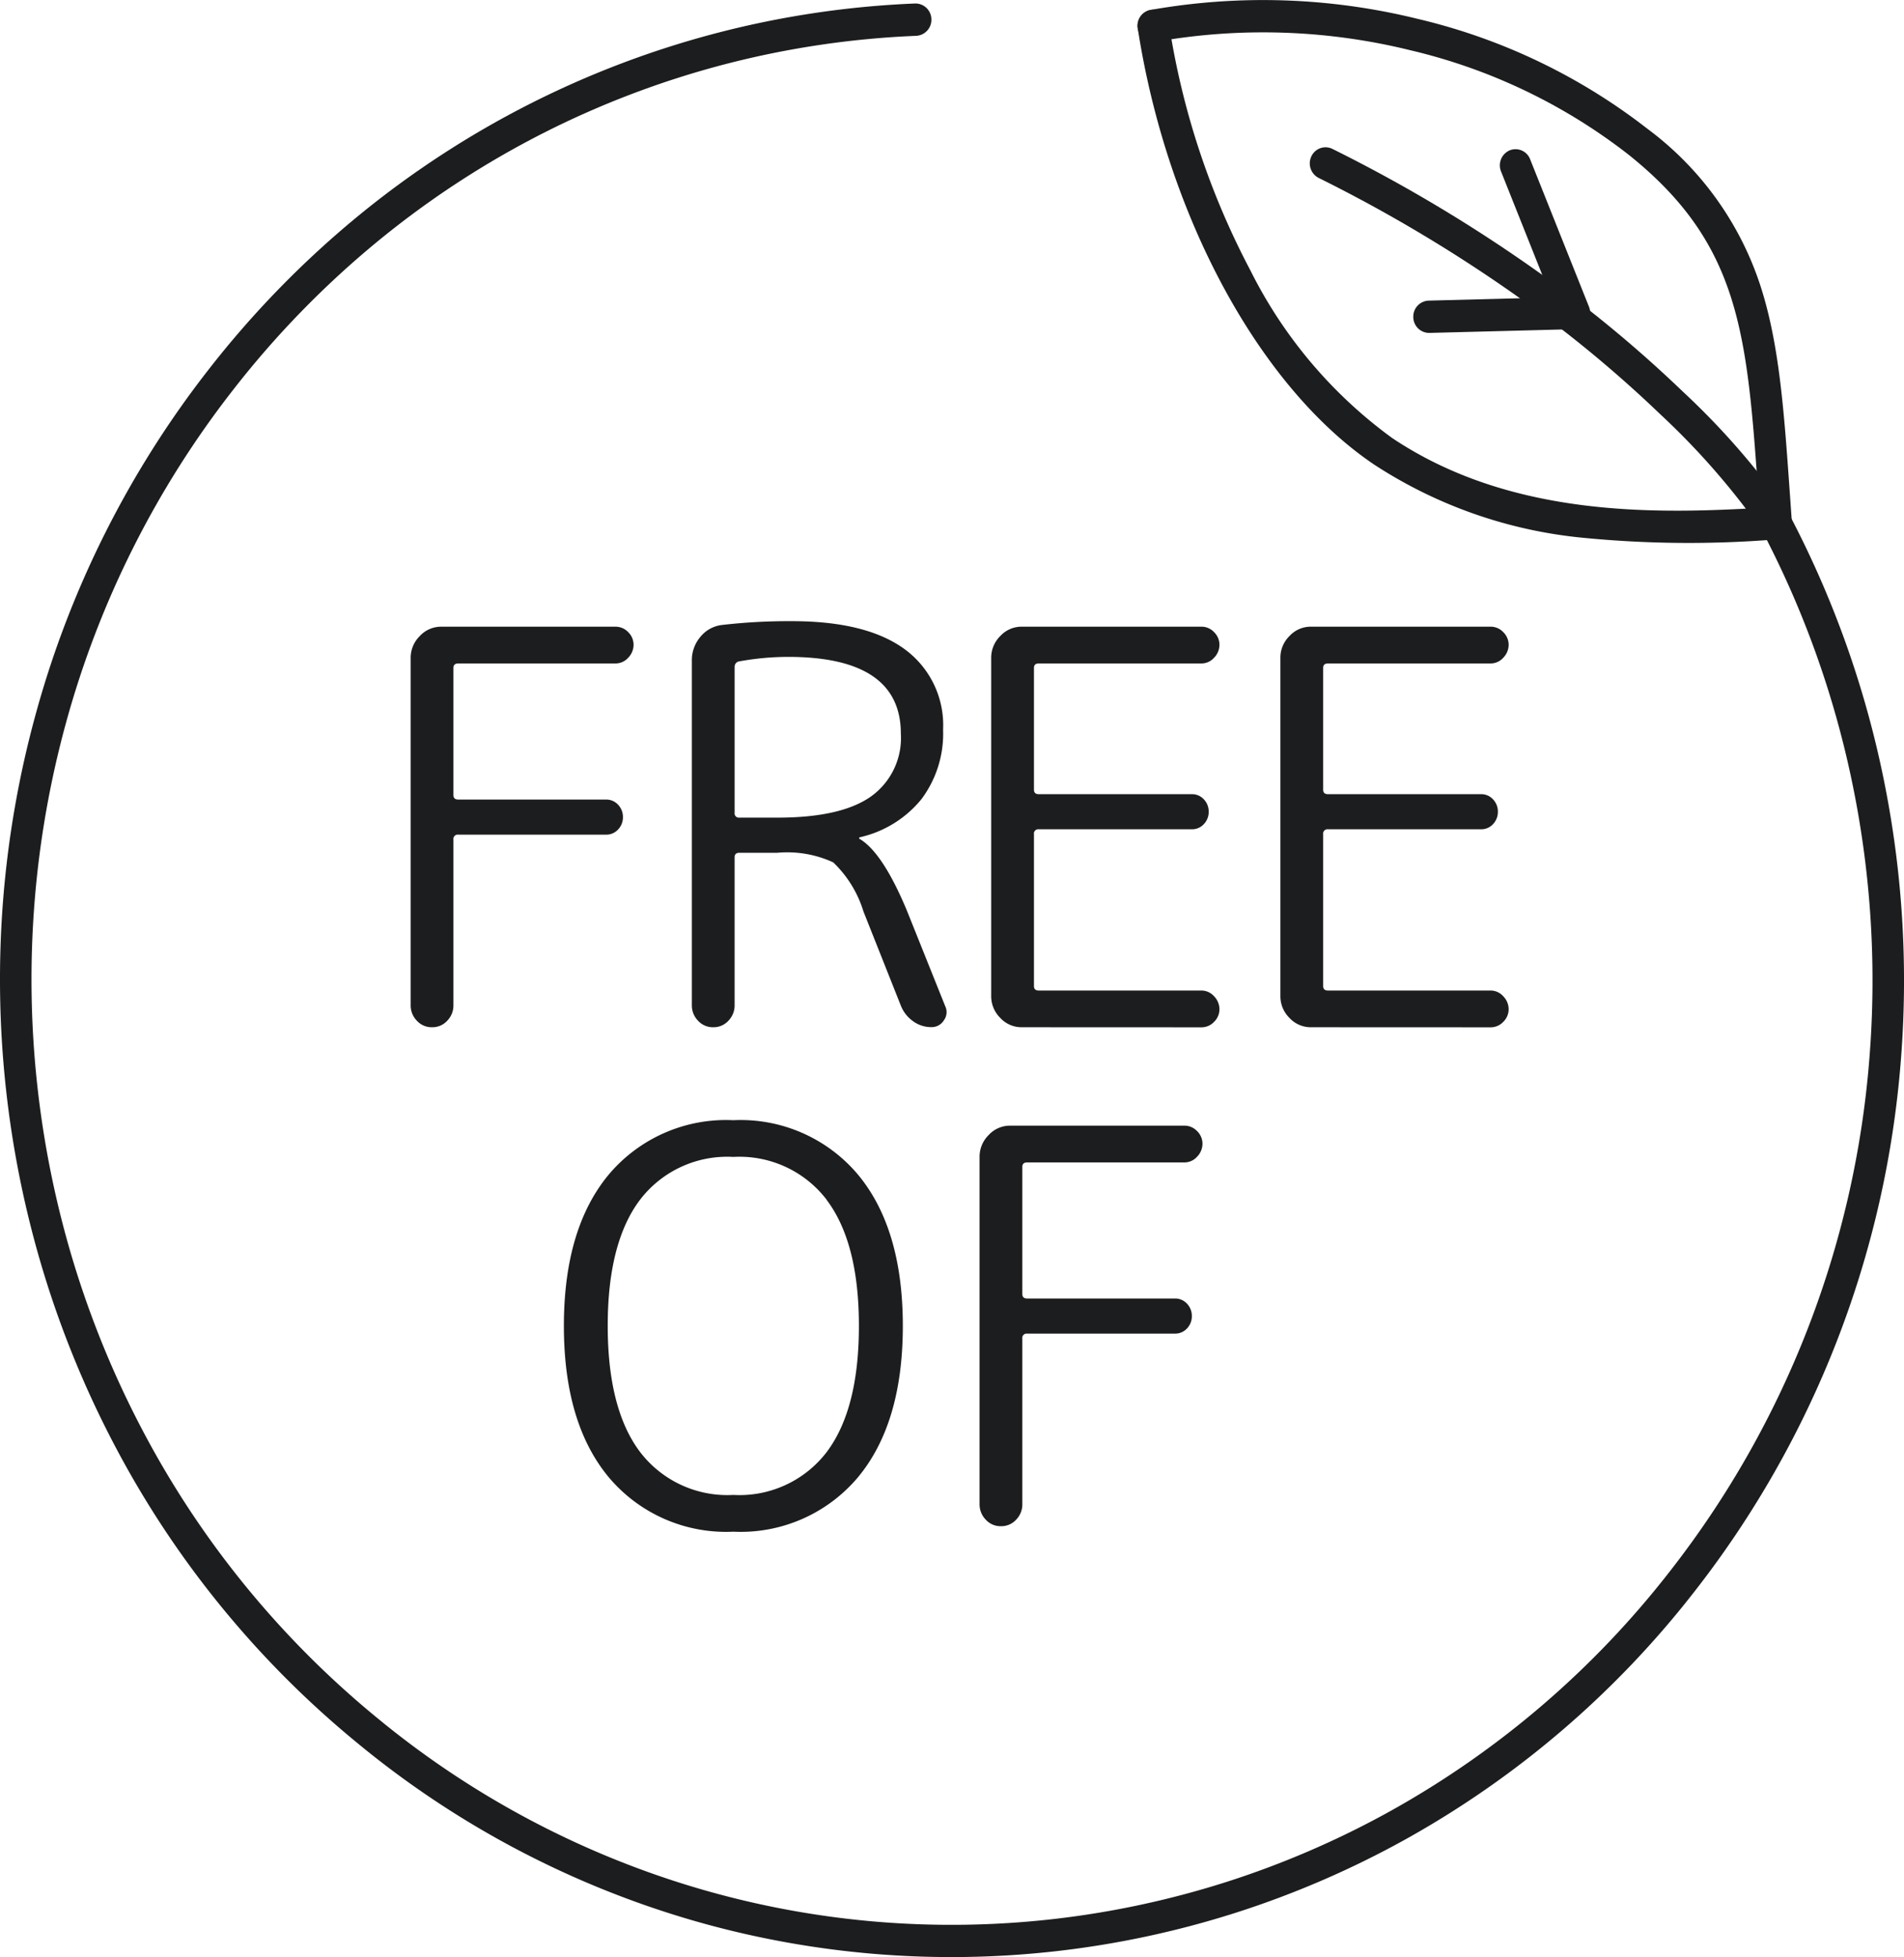
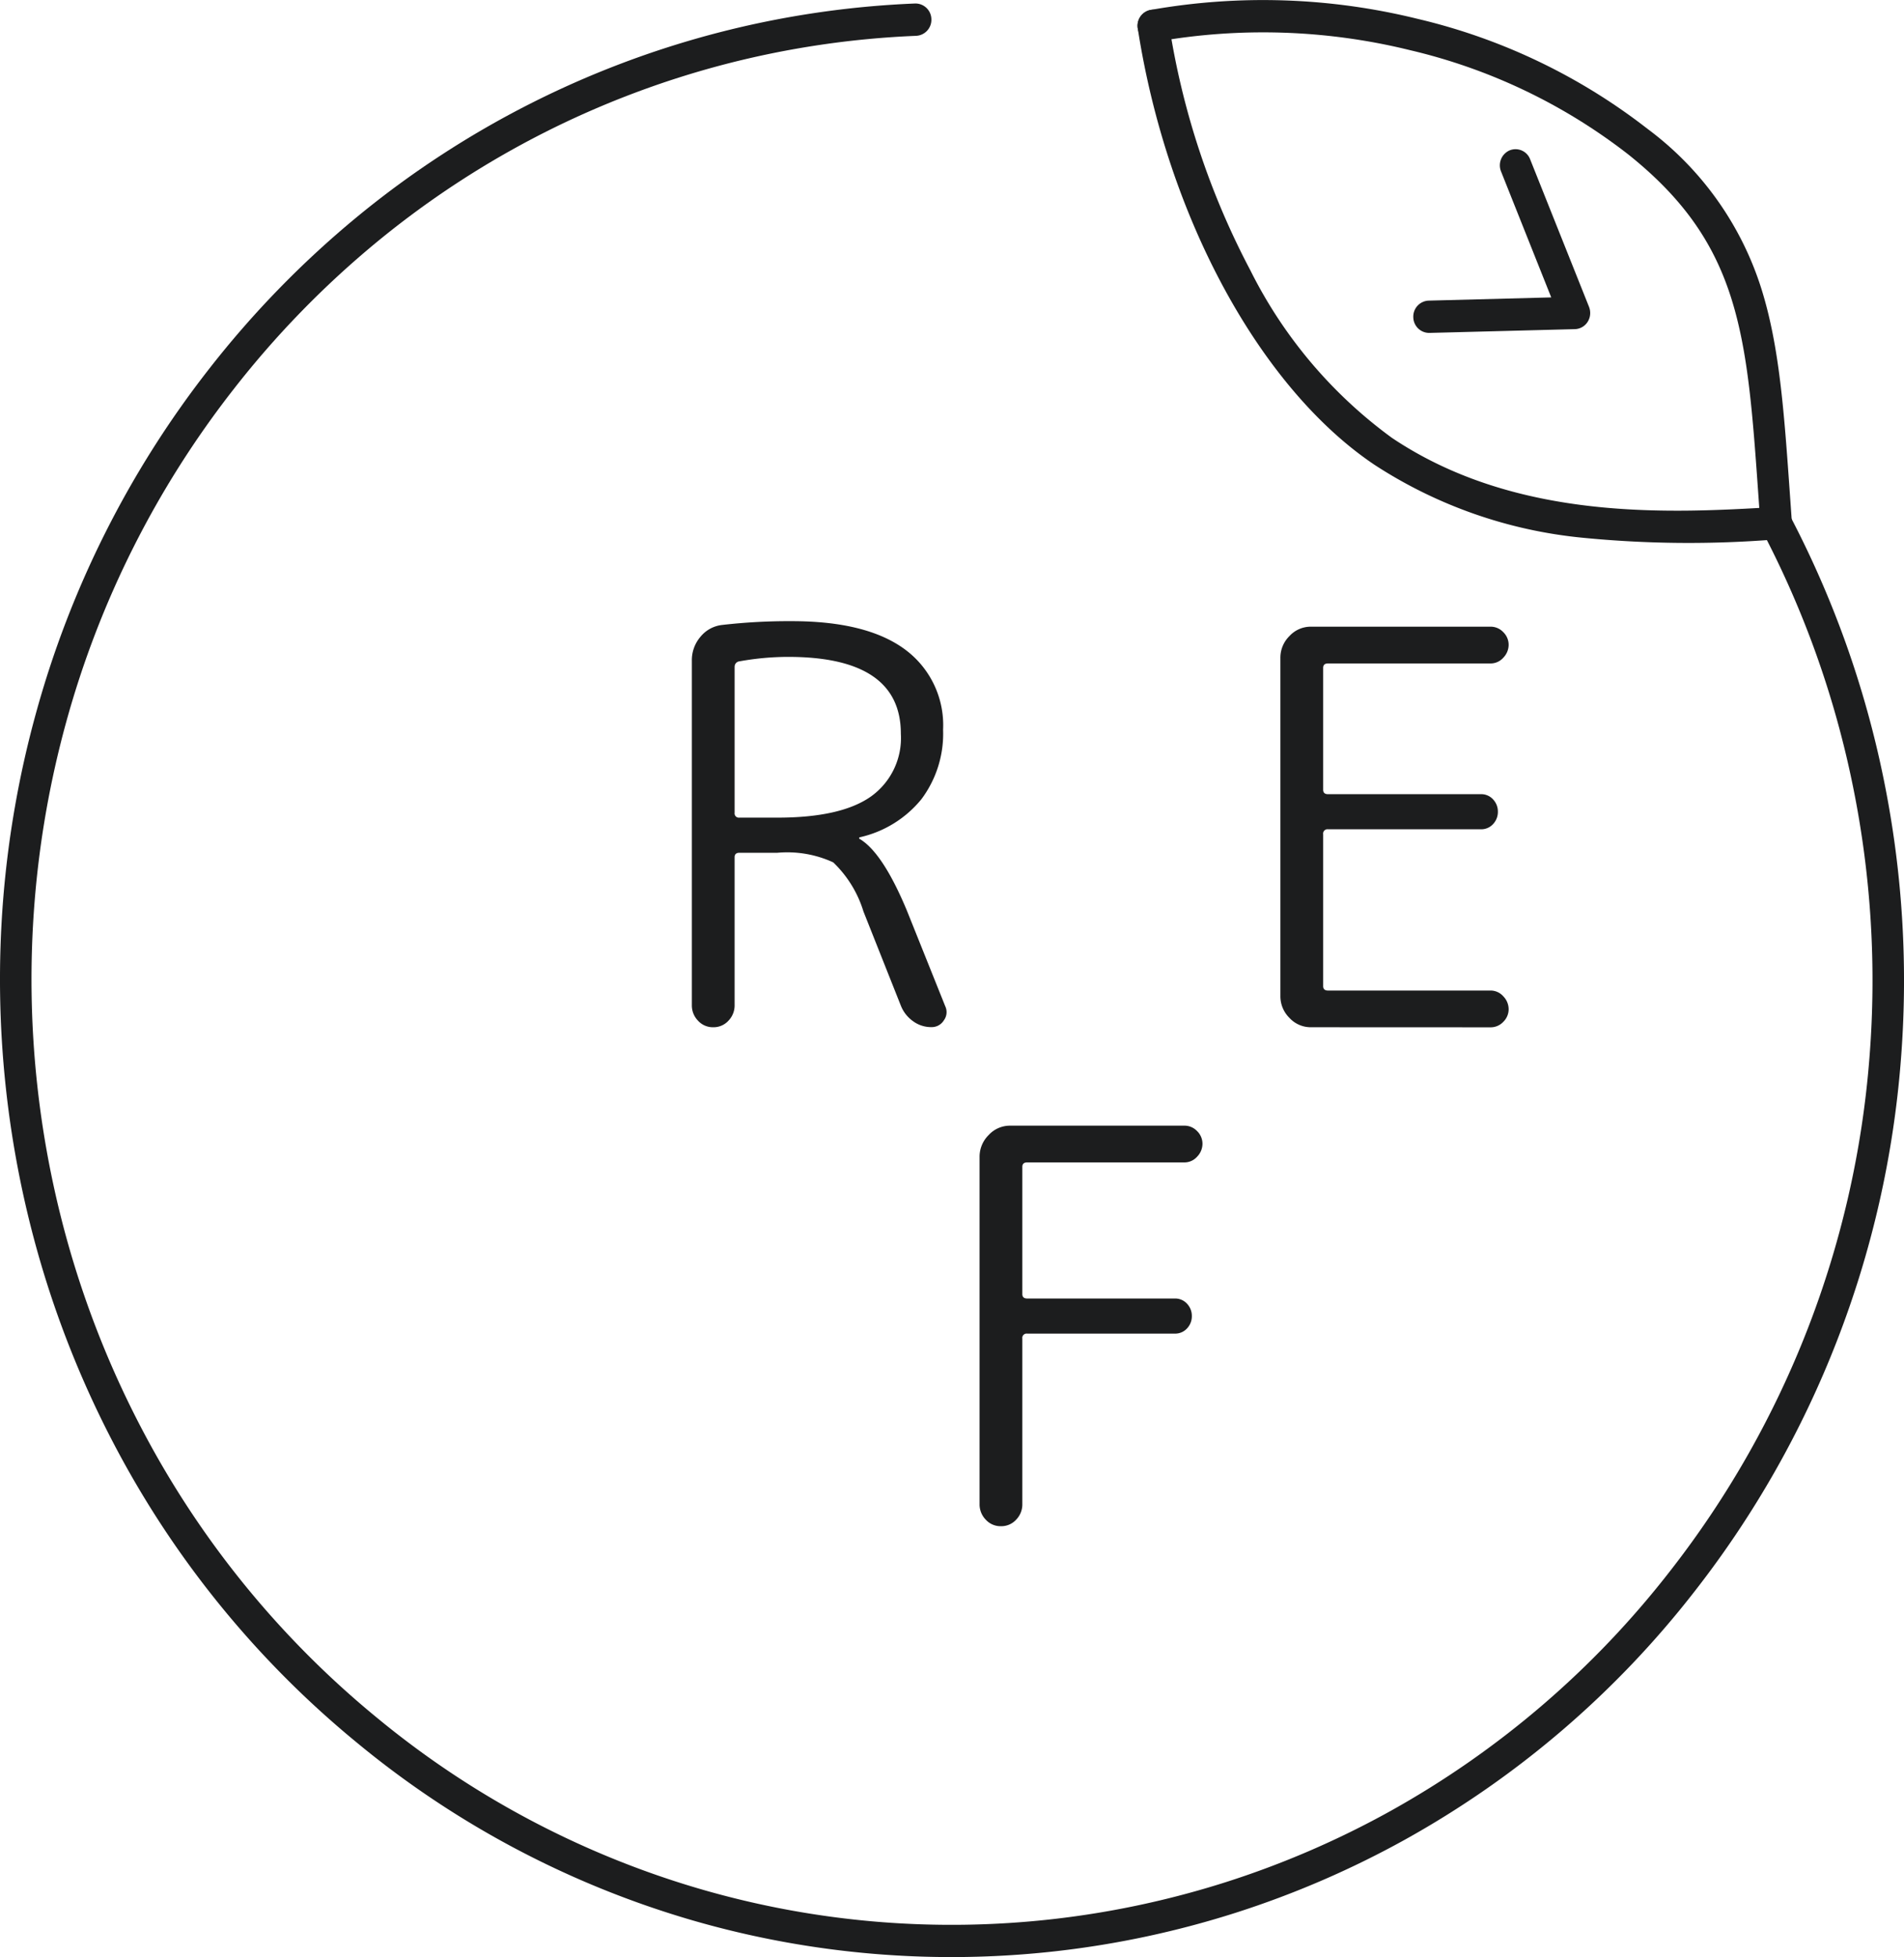
<svg xmlns="http://www.w3.org/2000/svg" id="Raggruppa_7522" data-name="Raggruppa 7522" width="128.333" height="131.884" viewBox="0 0 128.333 131.884">
  <defs>
    <clipPath id="clip-path">
      <path id="Tracciato_1072" data-name="Tracciato 1072" d="M0,11.424H128.333V-120.46H0Z" transform="translate(0 120.46)" fill="none" />
    </clipPath>
  </defs>
  <g id="Raggruppa_7521" data-name="Raggruppa 7521" transform="translate(0 0)" clip-path="url(#clip-path)">
    <g id="Raggruppa_7510" data-name="Raggruppa 7510" transform="translate(27.68 42.231)">
-       <path id="Tracciato_1061" data-name="Tracciato 1061" d="M.214,2.3a1.35,1.35,0,0,1-1.027.443A1.348,1.348,0,0,1-1.84,2.3a1.469,1.469,0,0,1-.414-1.036v-23.4a2.05,2.05,0,0,1,.612-1.479A1.948,1.948,0,0,1-.2-24.248H11.545a1.17,1.17,0,0,1,.865.369,1.189,1.189,0,0,1,.36.851,1.25,1.25,0,0,1-.36.869,1.141,1.141,0,0,1-.865.388H.953c-.217,0-.325.1-.325.3V-12.9q0,.3.325.3H10.9a1.079,1.079,0,0,1,.829.351,1.187,1.187,0,0,1,.324.832,1.183,1.183,0,0,1-.324.831,1.075,1.075,0,0,1-.829.351H.953A.291.291,0,0,0,.628-9.9V1.264A1.469,1.469,0,0,1,.214,2.3" transform="translate(2.254 24.248)" fill="#1c1d1e" />
-     </g>
+       </g>
    <g id="Raggruppa_7511" data-name="Raggruppa 7511" transform="translate(46.632 41.861)">
      <path id="Tracciato_1062" data-name="Tracciato 1062" d="M.214,2.332a1.35,1.35,0,0,1-1.027.443A1.348,1.348,0,0,1-1.84,2.332,1.469,1.469,0,0,1-2.254,1.3V-21.923a2.416,2.416,0,0,1,.576-1.608,2.194,2.194,0,0,1,1.442-.8,39.4,39.4,0,0,1,4.72-.258q5.043,0,7.62,1.9a6.338,6.338,0,0,1,2.576,5.417,7.362,7.362,0,0,1-1.459,4.677,7.457,7.457,0,0,1-4.161,2.57c-.024,0-.036.025-.036.074a.033.033,0,0,0,.036.037q1.549.925,3.171,4.806l2.595,6.47a.925.925,0,0,1-.091.943.96.96,0,0,1-.846.462,2.057,2.057,0,0,1-1.243-.406,2.326,2.326,0,0,1-.811-1.036L9.312-5.027A7.68,7.68,0,0,0,7.275-8.335,7.406,7.406,0,0,0,3.51-8.982H.953q-.325,0-.325.3V1.3A1.469,1.469,0,0,1,.214,2.332M.628-21.517v9.835a.291.291,0,0,0,.325.333H3.51q4.288,0,6.305-1.423a4.841,4.841,0,0,0,2.018-4.234q0-5.176-7.6-5.176a18.636,18.636,0,0,0-3.278.3.36.36,0,0,0-.325.37" transform="translate(2.254 24.586)" fill="#1c1d1e" />
    </g>
    <g id="Raggruppa_7512" data-name="Raggruppa 7512" transform="translate(66.808 42.23)">
-       <path id="Tracciato_1063" data-name="Tracciato 1063" d="M.178,2.338A1.944,1.944,0,0,1-1.263,1.71,2.047,2.047,0,0,1-1.876.231V-22.546a2.046,2.046,0,0,1,.613-1.478,1.945,1.945,0,0,1,1.441-.63H12.284a1.165,1.165,0,0,1,.865.37,1.189,1.189,0,0,1,.36.851,1.25,1.25,0,0,1-.36.869,1.14,1.14,0,0,1-.865.388H1.331c-.216,0-.324.1-.324.3v8.209c0,.2.108.3.324.3h10.3a1.077,1.077,0,0,1,.829.351,1.183,1.183,0,0,1,.324.832,1.183,1.183,0,0,1-.324.832,1.076,1.076,0,0,1-.829.35H1.331a.291.291,0,0,0-.324.333V-.435c0,.2.108.3.324.3H12.284a1.141,1.141,0,0,1,.865.389,1.248,1.248,0,0,1,.36.869,1.183,1.183,0,0,1-.36.85,1.161,1.161,0,0,1-.865.37Z" transform="translate(1.876 24.654)" fill="#1c1d1e" />
-     </g>
+       </g>
    <g id="Raggruppa_7513" data-name="Raggruppa 7513" transform="translate(86.3 42.23)">
      <path id="Tracciato_1064" data-name="Tracciato 1064" d="M.178,2.338A1.944,1.944,0,0,1-1.263,1.71,2.047,2.047,0,0,1-1.876.231V-22.546a2.046,2.046,0,0,1,.613-1.478,1.945,1.945,0,0,1,1.441-.63H12.284a1.165,1.165,0,0,1,.865.37,1.189,1.189,0,0,1,.36.851,1.25,1.25,0,0,1-.36.869,1.14,1.14,0,0,1-.865.388H1.331c-.216,0-.324.1-.324.3v8.209c0,.2.108.3.324.3h10.3a1.077,1.077,0,0,1,.829.351,1.187,1.187,0,0,1,.324.832,1.187,1.187,0,0,1-.324.832,1.076,1.076,0,0,1-.829.35H1.331a.291.291,0,0,0-.324.333V-.435c0,.2.108.3.324.3H12.284a1.141,1.141,0,0,1,.865.389,1.248,1.248,0,0,1,.36.869,1.183,1.183,0,0,1-.36.85,1.161,1.161,0,0,1-.865.37Z" transform="translate(1.876 24.654)" fill="#1c1d1e" />
    </g>
    <g id="Raggruppa_7514" data-name="Raggruppa 7514" transform="translate(38.008 75.484)">
-       <path id="Tracciato_1065" data-name="Tracciato 1065" d="M1.715,2.087A10.332,10.332,0,0,1-6.662,5.729a10.331,10.331,0,0,1-8.378-3.643q-3.045-3.641-3.045-10.224t3.045-10.224A10.334,10.334,0,0,1-6.662-22a10.334,10.334,0,0,1,8.377,3.641Q4.76-14.718,4.76-8.137T1.715,2.087M-.375-16.642a7.4,7.4,0,0,0-6.287-2.884,7.4,7.4,0,0,0-6.288,2.884q-2.181,2.885-2.18,8.5t2.18,8.5A7.4,7.4,0,0,0-6.662,3.252,7.4,7.4,0,0,0-.375.368Q1.8-2.516,1.8-8.137t-2.18-8.5" transform="translate(18.084 22.002)" fill="#1c1d1e" />
-     </g>
+       </g>
    <g id="Raggruppa_7515" data-name="Raggruppa 7515" transform="translate(66.025 75.854)">
      <path id="Tracciato_1066" data-name="Tracciato 1066" d="M.214,2.3a1.35,1.35,0,0,1-1.027.443A1.348,1.348,0,0,1-1.84,2.3a1.469,1.469,0,0,1-.414-1.036v-23.4a2.05,2.05,0,0,1,.612-1.479A1.948,1.948,0,0,1-.2-24.248H11.545a1.17,1.17,0,0,1,.865.369,1.189,1.189,0,0,1,.36.851,1.25,1.25,0,0,1-.36.869,1.141,1.141,0,0,1-.865.388H.953c-.217,0-.325.1-.325.3V-12.9q0,.3.325.3H10.9a1.079,1.079,0,0,1,.829.351,1.187,1.187,0,0,1,.324.832,1.187,1.187,0,0,1-.324.832,1.078,1.078,0,0,1-.829.35H.953A.291.291,0,0,0,.628-9.9V1.264A1.469,1.469,0,0,1,.214,2.3" transform="translate(2.254 24.248)" fill="#1c1d1e" />
    </g>
    <g id="Raggruppa_7516" data-name="Raggruppa 7516" transform="translate(0 0.236)">
      <path id="Tracciato_1067" data-name="Tracciato 1067" d="M11.117,5.7q0,2.683-.212,5.367A66.492,66.492,0,0,1-2.972,46.835,64.2,64.2,0,0,1-22.522,63.6a63.357,63.357,0,0,1-11.432,4.934,63.153,63.153,0,0,1-12.051,2.578,62.927,62.927,0,0,1-12.309.183A62.691,62.691,0,0,1-70.52,69.044,63.188,63.188,0,0,1-93.166,57.059,65.063,65.063,0,0,1-109.506,37a66.852,66.852,0,0,1-4.809-11.731A67.883,67.883,0,0,1-116.827,12.9,68.013,68.013,0,0,1-117.006.266a67.414,67.414,0,0,1,2.2-12.525A66.065,66.065,0,0,1-103.13-35.5,65.4,65.4,0,0,1-93.11-45.787a63.557,63.557,0,0,1,11.589-7.572,63.191,63.191,0,0,1,12.68-4.8,63.107,63.107,0,0,1,13.3-1.973,1.074,1.074,0,0,1,1.1,1.047,1.079,1.079,0,0,1-1.019,1.131,61.134,61.134,0,0,0-12.863,1.907,61.193,61.193,0,0,0-12.261,4.64,61.523,61.523,0,0,0-11.2,7.32,63.207,63.207,0,0,0-9.689,9.95,63.884,63.884,0,0,0-11.293,22.469A65.278,65.278,0,0,0-114.889.443a65.708,65.708,0,0,0,.173,12.215,65.622,65.622,0,0,0,2.429,11.96,64.67,64.67,0,0,0,4.649,11.343,62.925,62.925,0,0,0,15.8,19.4,61.105,61.105,0,0,0,21.9,11.588,60.575,60.575,0,0,0,11.8,2.18,60.832,60.832,0,0,0,11.9-.176,61.129,61.129,0,0,0,11.655-2.494,61.2,61.2,0,0,0,11.052-4.77,62.069,62.069,0,0,0,18.9-16.215A64.281,64.281,0,0,0,8.788,10.892,65.612,65.612,0,0,0,7.68-7.358,64.672,64.672,0,0,0,1.537-24.625,1.1,1.1,0,0,1,1.966-26.1a1.047,1.047,0,0,1,1.439.44A66.927,66.927,0,0,1,9.759-7.8,67.9,67.9,0,0,1,11.117,5.7" transform="translate(117.217 60.132)" fill="#1c1d1e" />
    </g>
    <g id="Raggruppa_7517" data-name="Raggruppa 7517" transform="translate(76.674 0.653)">
      <path id="Tracciato_1068" data-name="Tracciato 1068" d="M3.816,3a1.078,1.078,0,0,1-1,1.087,73.1,73.1,0,0,1-13.046-.111A31.189,31.189,0,0,1-24.256-.933c-7.731-5.186-14-16.732-15.966-29.414a1.088,1.088,0,0,1,.882-1.248,1.066,1.066,0,0,1,1.215.905,52.579,52.579,0,0,0,5.5,16.66A31.2,31.2,0,0,0-23.093-2.757C-14.634,2.919-4.207,2.311,2.694,1.908a1.072,1.072,0,0,1,1.12,1.027c0,.021,0,.042,0,.062" transform="translate(40.235 31.608)" fill="#1c1d1e" />
    </g>
    <g id="Raggruppa_7518" data-name="Raggruppa 7518" transform="translate(76.674 0)">
      <path id="Tracciato_1069" data-name="Tracciato 1069" d="M3.82,3.048a1.061,1.061,0,0,1-2.121.08Q1.632,2.2,1.57,1.309c-.772-10.96-1.2-17-8.782-23.051a38.108,38.108,0,0,0-14.683-7.016,41.424,41.424,0,0,0-17.137-.572,1.064,1.064,0,0,1-1.232-.881,1.087,1.087,0,0,1,.858-1.263,43.5,43.5,0,0,1,18,.6,40.218,40.218,0,0,1,15.5,7.415A21.454,21.454,0,0,1,1.737-12.779C2.982-8.866,3.293-4.446,3.688,1.151c.043.592.084,1.2.129,1.815q0,.041,0,.082" transform="translate(40.28 32.144)" fill="#1c1d1e" />
    </g>
    <g id="Raggruppa_7519" data-name="Raggruppa 7519" transform="translate(88.283 9.918)">
-       <path id="Tracciato_1070" data-name="Tracciato 1070" d="M2.812,2.192a1.1,1.1,0,0,1-.482.913A1.045,1.045,0,0,1,.861,2.789,49.992,49.992,0,0,0-6.016-5.1a83.494,83.494,0,0,0-9.272-7.688,100.619,100.619,0,0,0-13.768-8.253,1.1,1.1,0,0,1-.492-1.456,1.05,1.05,0,0,1,1.419-.5,102.764,102.764,0,0,1,14.111,8.466A85.613,85.613,0,0,1-4.493-6.625,50.7,50.7,0,0,1,2.639,1.6a1.1,1.1,0,0,1,.173.594" transform="translate(29.655 23.114)" fill="#1c1d1e" />
-     </g>
+       </g>
    <g id="Raggruppa_7520" data-name="Raggruppa 7520" transform="translate(95.259 10.052)">
      <path id="Tracciato_1071" data-name="Tracciato 1071" d="M1.033.956a1.1,1.1,0,0,1-.173.6A1.054,1.054,0,0,1,0,2.046L-9.8,2.3A1.073,1.073,0,0,1-10.89,1.241,1.077,1.077,0,0,1-9.856.124l8.263-.217L-4.976-8.58A1.1,1.1,0,0,1-4.4-10a1.053,1.053,0,0,1,1.385.6L.954.543a1.128,1.128,0,0,1,.079.413" transform="translate(10.89 10.082)" fill="#1c1d1e" />
    </g>
  </g>
</svg>